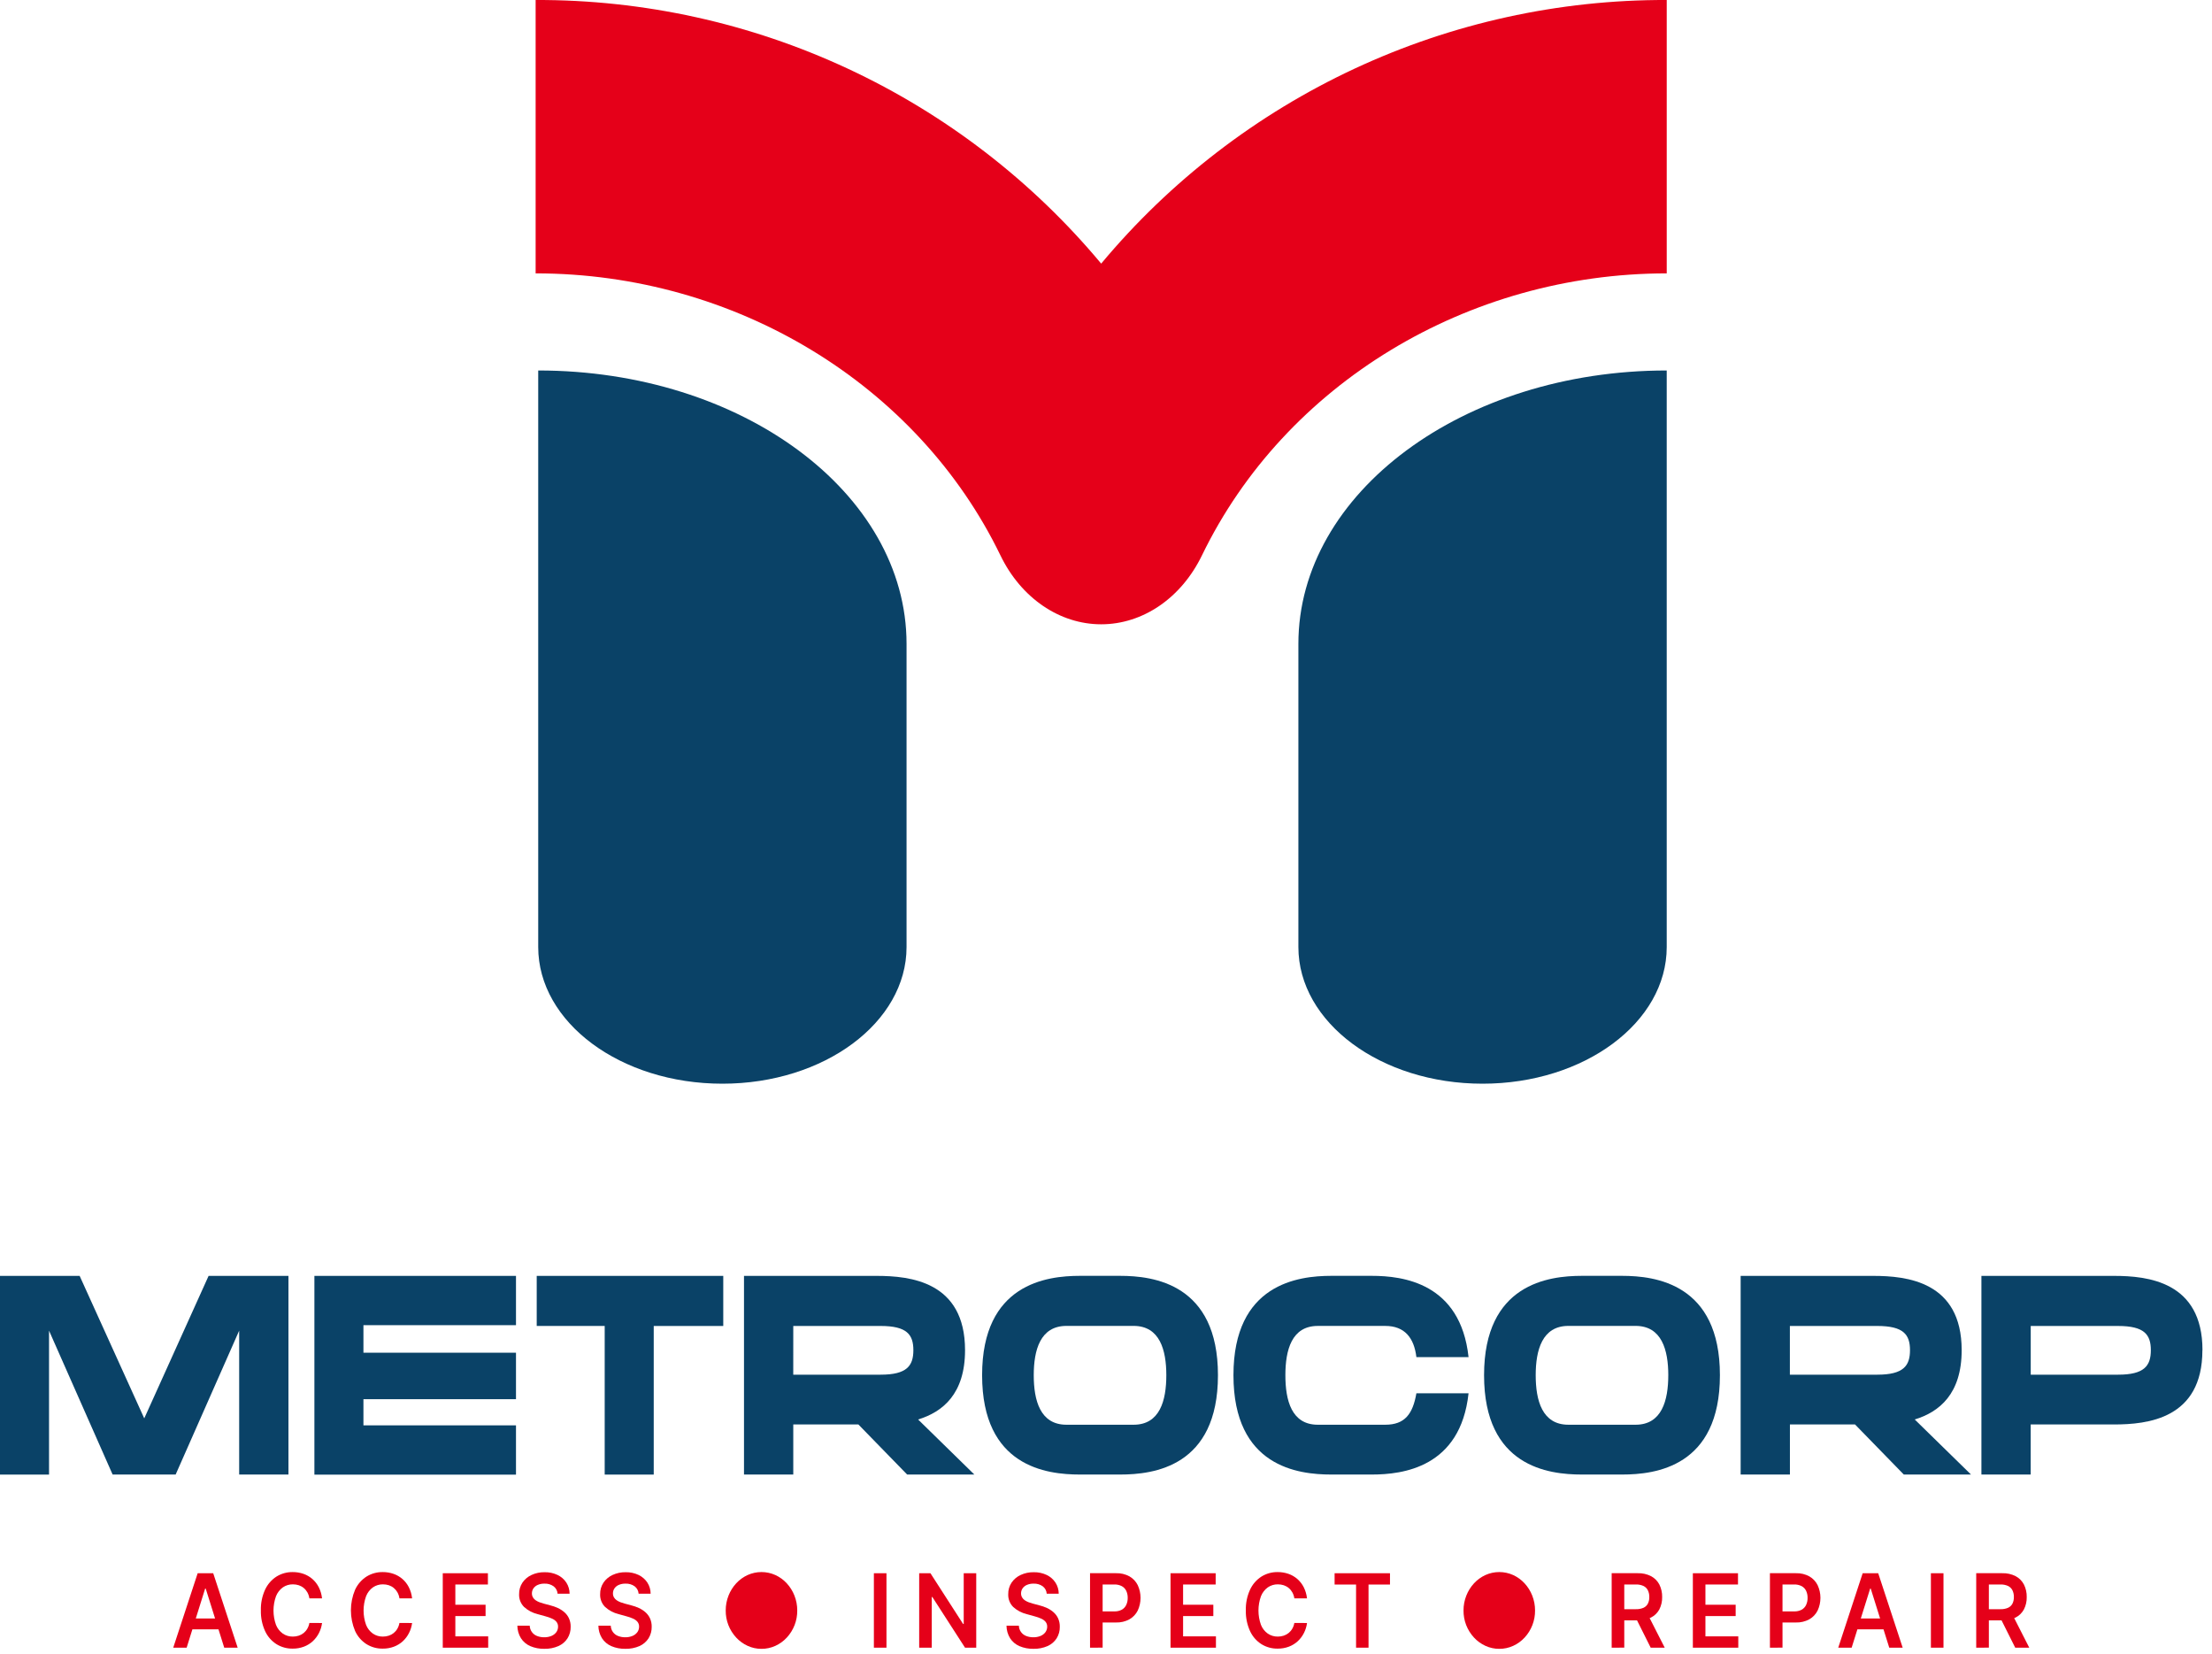
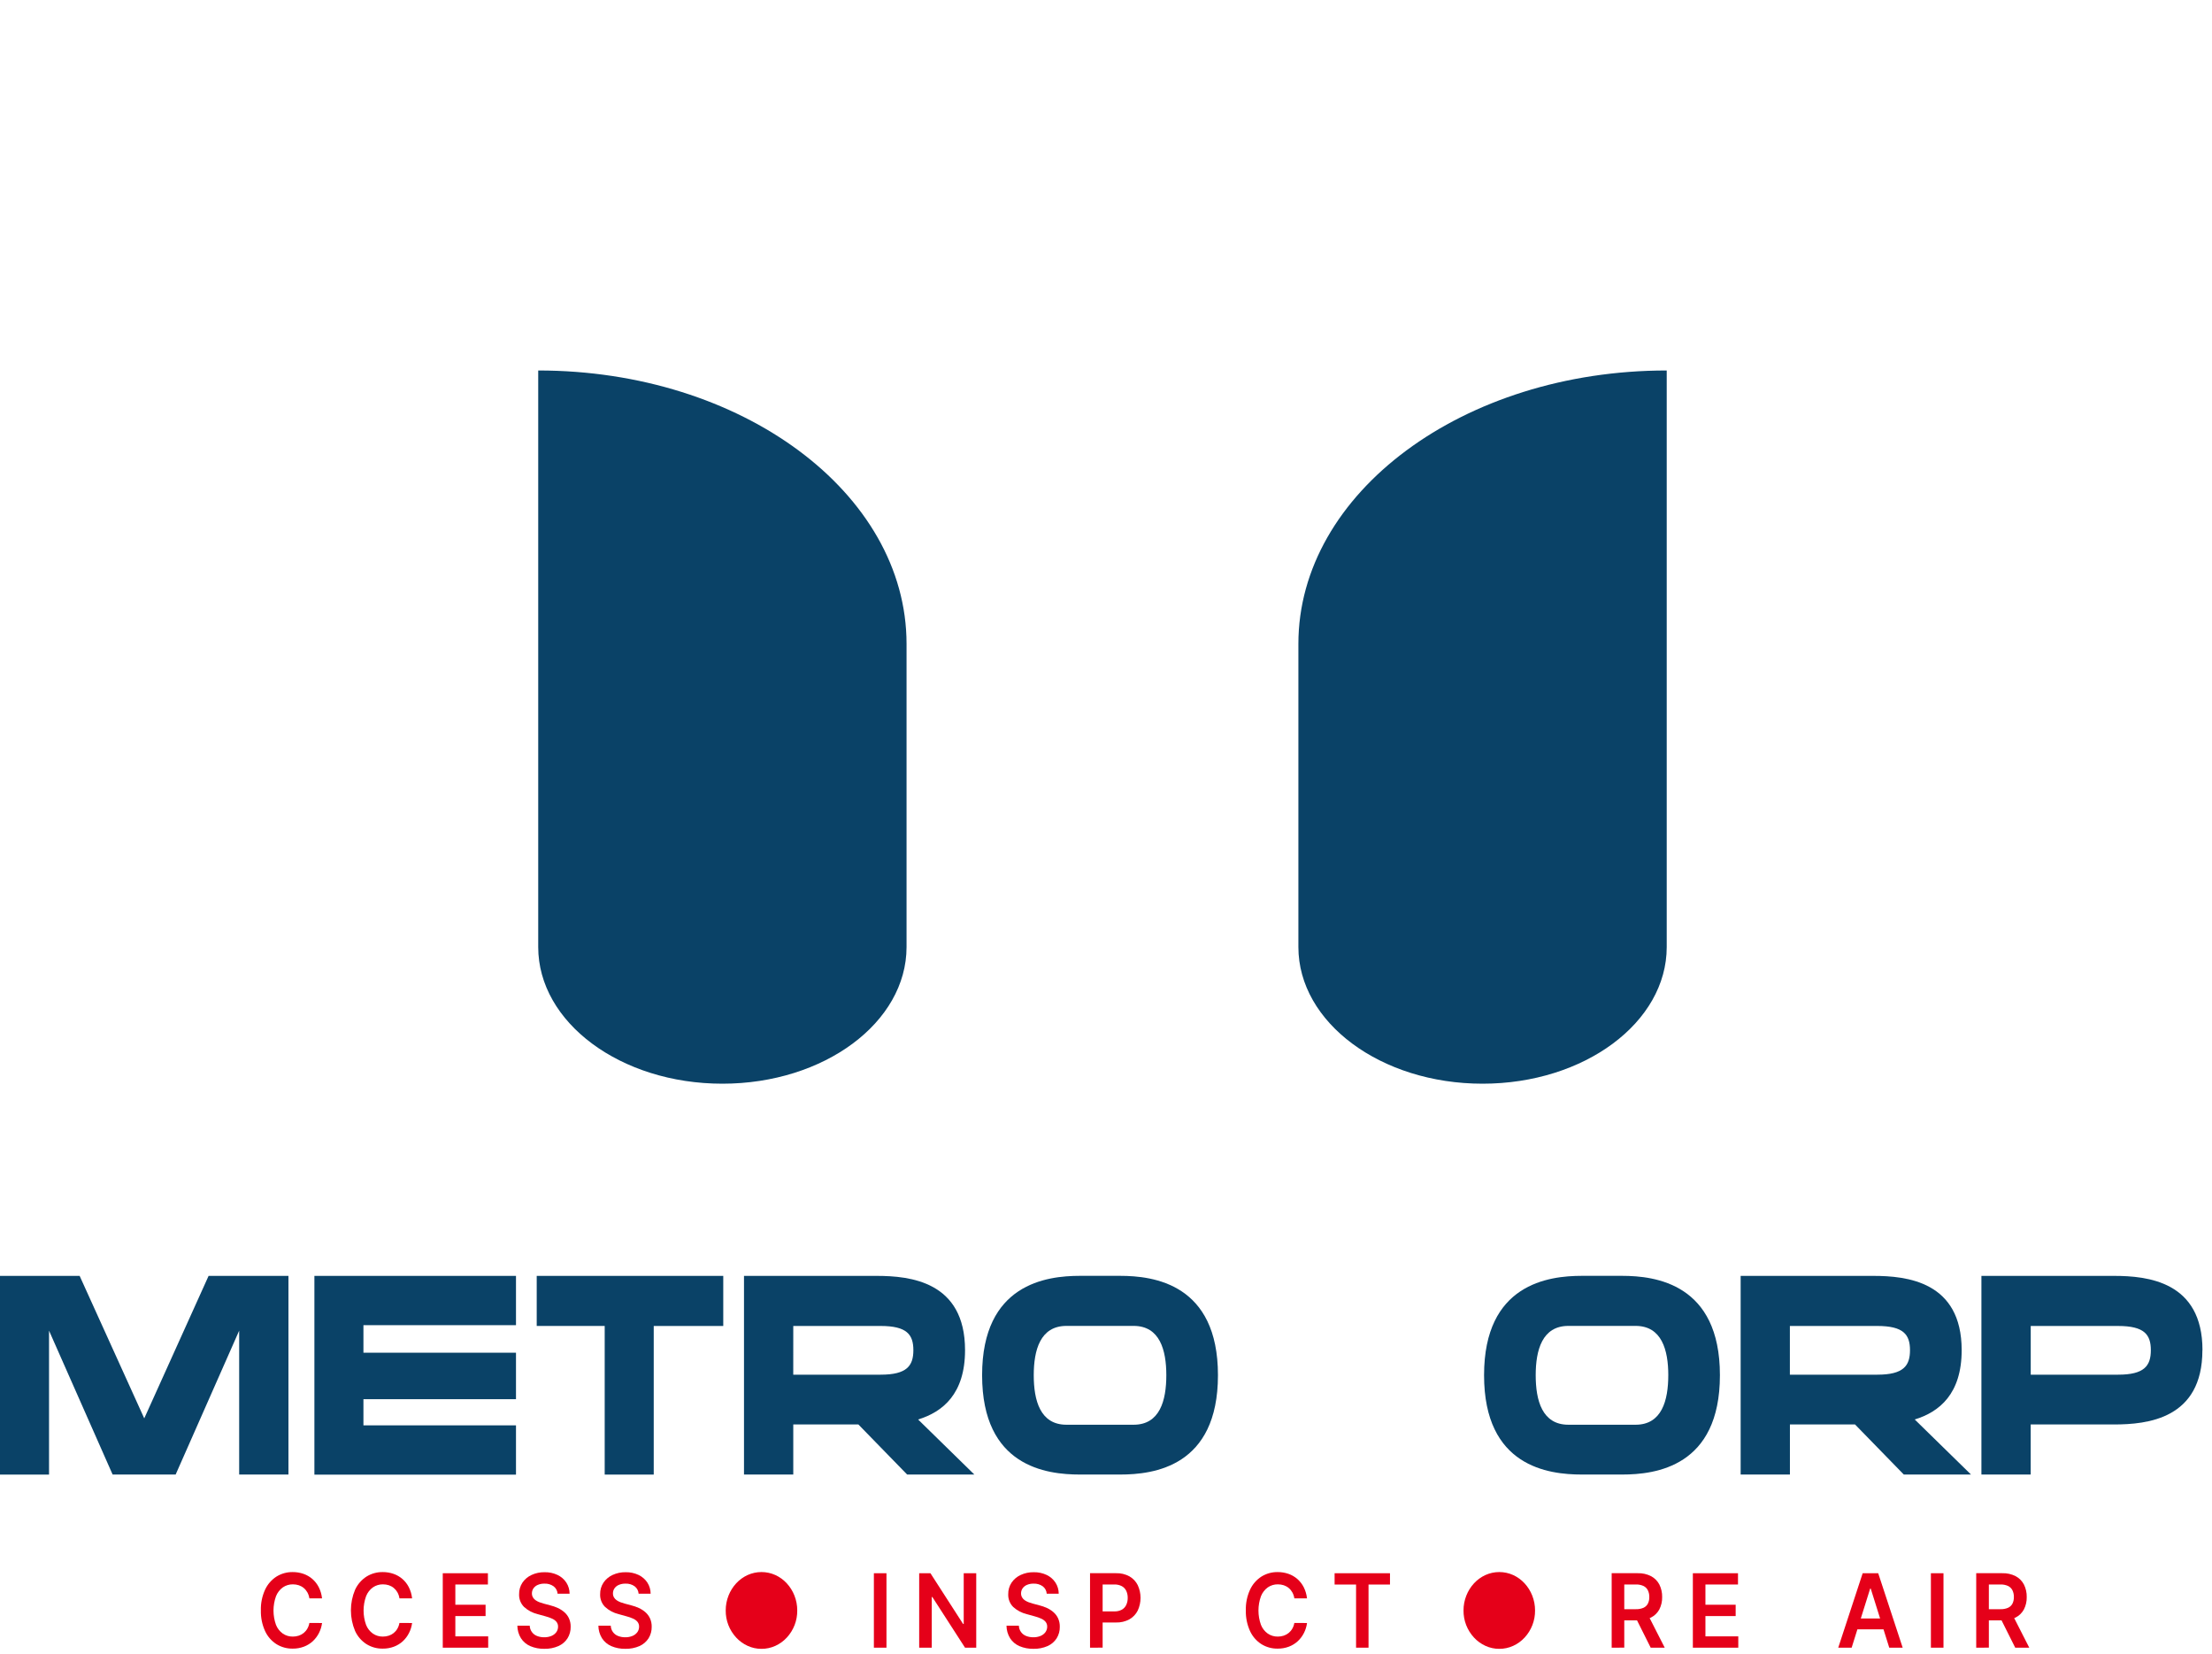
<svg xmlns="http://www.w3.org/2000/svg" width="202" height="151" viewBox="0 0 202 151" fill="none">
  <g clip-path="url(#clip0_2017_9)">
    <path d="M83.838 129.601L88.979 134.631H82.843L78.388 130.058H72.442V134.631H67.942V116.492H80.049C83.105 116.492 88.128 117 88.128 123.276C88.128 127.265 86.091 128.917 83.84 129.603M72.44 125.512H80.424C82.817 125.512 83.409 124.699 83.409 123.276C83.409 121.853 82.817 121.065 80.424 121.065H72.442L72.44 125.512Z" fill="#0A4267" />
    <path d="M111.224 125.559C111.224 133.918 105.348 134.63 102.291 134.63H98.619C95.563 134.63 89.686 133.918 89.686 125.559C89.686 117.225 95.562 116.488 98.619 116.488H102.291C105.347 116.488 111.224 117.225 111.224 125.559ZM106.509 125.559C106.509 123.273 105.917 121.059 103.524 121.059H97.388C94.994 121.059 94.402 123.27 94.402 125.559C94.402 127.872 94.994 130.082 97.388 130.082H103.524C105.917 130.082 106.509 127.872 106.509 125.559Z" fill="#0A4267" />
-     <path d="M117.381 125.559C117.381 127.872 117.95 130.082 120.342 130.082H126.502C128.279 130.082 129.014 129.116 129.345 127.211H134.108C133.374 133.995 128.09 134.63 125.271 134.63H121.571C118.538 134.63 112.639 133.918 112.639 125.559C112.639 117.225 118.539 116.488 121.571 116.488H125.271C128.09 116.488 133.371 117.123 134.108 123.907H129.345C129.132 122.154 128.279 121.061 126.502 121.061H120.342C117.95 121.061 117.381 123.272 117.381 125.561" fill="#0A4267" />
    <path d="M157.063 125.559C157.063 133.918 151.187 134.63 148.13 134.63H144.458C141.402 134.63 135.525 133.918 135.525 125.559C135.525 117.225 141.401 116.488 144.458 116.488H148.13C151.186 116.488 157.063 117.225 157.063 125.559ZM152.348 125.559C152.348 123.273 151.756 121.059 149.363 121.059H143.226C140.832 121.059 140.24 123.27 140.24 125.559C140.24 127.872 140.832 130.082 143.226 130.082H149.362C151.755 130.082 152.347 127.872 152.347 125.559" fill="#0A4267" />
    <path d="M174.852 129.601L179.993 134.631H173.857L169.402 130.058H163.456V134.631H158.956V116.492H171.061C174.117 116.492 179.14 117 179.14 123.276C179.14 127.265 177.103 128.917 174.852 129.603M163.452 125.512H171.436C173.829 125.512 174.421 124.699 174.421 123.276C174.421 121.853 173.829 121.065 171.436 121.065H163.452V125.512Z" fill="#0A4267" />
    <path d="M201.123 123.274C201.123 129.55 196.1 130.058 193.043 130.058H185.443V134.631H180.943V116.492H193.05C196.106 116.492 201.13 117 201.13 123.276M196.415 123.276C196.415 121.853 195.823 121.066 193.43 121.066H185.446V125.512H193.43C195.823 125.512 196.415 124.699 196.415 123.276Z" fill="#0A4267" />
-     <path d="M17.045 150.439H15.82L18.052 143.639H19.47L21.704 150.439H20.477L18.784 145.039H18.735L17.045 150.439ZM17.086 147.773H20.428V148.762H17.088L17.086 147.773Z" fill="#E50019" />
    <path d="M29.411 145.933H28.253C28.224 145.743 28.163 145.559 28.07 145.39C27.985 145.238 27.873 145.102 27.739 144.99C27.606 144.879 27.453 144.794 27.289 144.739C27.113 144.682 26.93 144.654 26.745 144.655C26.418 144.65 26.098 144.747 25.829 144.932C25.547 145.137 25.33 145.418 25.203 145.742C24.9 146.587 24.9 147.51 25.203 148.354C25.33 148.676 25.547 148.954 25.829 149.154C26.098 149.336 26.416 149.431 26.741 149.425C26.922 149.427 27.102 149.399 27.275 149.343C27.606 149.238 27.887 149.012 28.061 148.711C28.156 148.548 28.221 148.368 28.252 148.18L29.41 148.186C29.369 148.503 29.274 148.81 29.13 149.095C28.988 149.376 28.798 149.63 28.568 149.844C28.332 150.061 28.057 150.231 27.758 150.344C27.428 150.468 27.079 150.529 26.727 150.524C26.2 150.533 25.682 150.389 25.235 150.109C24.783 149.817 24.424 149.4 24.201 148.909C23.935 148.32 23.806 147.677 23.823 147.03C23.805 146.383 23.935 145.74 24.204 145.15C24.429 144.66 24.788 144.244 25.241 143.95C25.686 143.672 26.201 143.528 26.726 143.535C27.061 143.532 27.393 143.587 27.71 143.695C28.007 143.798 28.282 143.956 28.521 144.161C28.762 144.372 28.961 144.626 29.107 144.911C29.267 145.227 29.368 145.57 29.407 145.921" fill="#E50019" />
    <path d="M37.636 145.933H36.479C36.45 145.743 36.388 145.559 36.296 145.39C36.211 145.238 36.098 145.102 35.964 144.99C35.831 144.879 35.678 144.794 35.514 144.739C35.339 144.682 35.155 144.654 34.971 144.655C34.644 144.65 34.323 144.747 34.054 144.932C33.772 145.137 33.555 145.418 33.429 145.742C33.126 146.587 33.126 147.51 33.429 148.354C33.555 148.676 33.773 148.954 34.054 149.154C34.323 149.336 34.641 149.431 34.965 149.425C35.146 149.427 35.327 149.399 35.499 149.343C35.83 149.238 36.111 149.012 36.285 148.711C36.38 148.547 36.445 148.367 36.476 148.18L37.633 148.186C37.592 148.503 37.497 148.811 37.353 149.095C37.212 149.376 37.022 149.63 36.792 149.844C36.556 150.061 36.281 150.231 35.981 150.344C35.652 150.468 35.302 150.529 34.95 150.524C34.423 150.533 33.905 150.389 33.458 150.109C33.006 149.816 32.648 149.4 32.425 148.909C32.174 148.315 32.045 147.676 32.045 147.03C32.045 146.384 32.174 145.745 32.425 145.15C32.65 144.66 33.01 144.244 33.462 143.95C33.907 143.672 34.422 143.528 34.947 143.535C35.282 143.532 35.614 143.586 35.931 143.695C36.538 143.903 37.041 144.339 37.331 144.911C37.491 145.227 37.592 145.57 37.631 145.921" fill="#E50019" />
    <path d="M40.433 150.439V143.639H44.556V144.671H41.582V146.517H44.343V147.549H41.582V149.404H44.582V150.437L40.433 150.439Z" fill="#E50019" />
    <path d="M50.918 145.51C50.91 145.377 50.873 145.248 50.81 145.131C50.747 145.015 50.66 144.913 50.554 144.833C50.312 144.662 50.019 144.577 49.723 144.59C49.512 144.584 49.302 144.624 49.107 144.707C48.949 144.773 48.813 144.882 48.714 145.022C48.623 145.156 48.574 145.314 48.575 145.477C48.572 145.605 48.604 145.732 48.667 145.845C48.729 145.95 48.814 146.04 48.916 146.109C49.025 146.183 49.143 146.243 49.266 146.29C49.392 146.338 49.521 146.379 49.652 146.413L50.246 146.572C50.484 146.63 50.715 146.711 50.938 146.814C51.156 146.912 51.358 147.042 51.538 147.199C51.716 147.354 51.859 147.545 51.958 147.76C52.066 148.002 52.119 148.265 52.113 148.53C52.121 148.9 52.022 149.264 51.828 149.58C51.629 149.89 51.343 150.136 51.006 150.287C50.597 150.466 50.153 150.553 49.706 150.541C49.266 150.551 48.828 150.467 48.423 150.295C48.076 150.144 47.781 149.895 47.575 149.578C47.362 149.232 47.248 148.835 47.245 148.429H48.375C48.38 148.635 48.447 148.835 48.567 149.003C48.687 149.171 48.855 149.3 49.048 149.372C49.255 149.452 49.475 149.491 49.696 149.488C49.921 149.492 50.145 149.451 50.354 149.367C50.53 149.296 50.684 149.179 50.798 149.028C50.907 148.88 50.964 148.701 50.962 148.518C50.966 148.358 50.914 148.203 50.816 148.078C50.707 147.951 50.57 147.851 50.416 147.786C50.222 147.699 50.022 147.628 49.816 147.575L49.095 147.375C48.634 147.264 48.209 147.039 47.858 146.72C47.705 146.567 47.586 146.384 47.508 146.182C47.43 145.981 47.395 145.765 47.405 145.55C47.397 145.176 47.504 144.809 47.71 144.498C47.918 144.193 48.205 143.952 48.54 143.798C48.914 143.626 49.321 143.54 49.732 143.548C50.141 143.538 50.546 143.624 50.916 143.798C51.241 143.952 51.517 144.192 51.716 144.492C51.912 144.795 52.016 145.148 52.016 145.509L50.918 145.51Z" fill="#E50019" />
    <path d="M58.318 145.51C58.309 145.377 58.273 145.248 58.21 145.131C58.147 145.015 58.06 144.913 57.954 144.833C57.712 144.662 57.419 144.577 57.123 144.59C56.912 144.584 56.702 144.624 56.507 144.707C56.349 144.773 56.213 144.882 56.114 145.022C56.023 145.156 55.974 145.314 55.975 145.477C55.972 145.605 56.004 145.732 56.067 145.845C56.129 145.95 56.214 146.04 56.316 146.109C56.425 146.183 56.543 146.243 56.666 146.29C56.792 146.338 56.921 146.379 57.052 146.413L57.646 146.572C57.884 146.63 58.115 146.711 58.338 146.814C58.556 146.912 58.758 147.042 58.938 147.199C59.115 147.354 59.258 147.545 59.358 147.76C59.466 148.002 59.519 148.265 59.513 148.53C59.52 148.9 59.422 149.264 59.228 149.58C59.029 149.89 58.743 150.136 58.406 150.287C57.997 150.466 57.553 150.553 57.106 150.541C56.666 150.551 56.228 150.467 55.823 150.295C55.476 150.144 55.181 149.895 54.975 149.578C54.762 149.232 54.648 148.835 54.645 148.429H55.775C55.78 148.635 55.847 148.835 55.967 149.003C56.087 149.171 56.254 149.3 56.448 149.372C56.654 149.452 56.875 149.491 57.096 149.488C57.321 149.492 57.545 149.451 57.754 149.367C57.93 149.296 58.084 149.179 58.198 149.028C58.306 148.88 58.364 148.701 58.362 148.518C58.366 148.358 58.314 148.203 58.216 148.078C58.107 147.951 57.97 147.851 57.816 147.786C57.622 147.699 57.422 147.628 57.216 147.575L56.495 147.375C56.034 147.264 55.608 147.039 55.258 146.72C55.105 146.567 54.986 146.384 54.908 146.182C54.83 145.981 54.795 145.765 54.805 145.55C54.797 145.176 54.904 144.809 55.11 144.498C55.318 144.193 55.605 143.952 55.94 143.798C56.313 143.626 56.721 143.54 57.132 143.548C57.541 143.538 57.946 143.624 58.316 143.798C58.641 143.952 58.917 144.192 59.116 144.492C59.312 144.795 59.416 145.148 59.416 145.509L58.318 145.51Z" fill="#E50019" />
    <path d="M69.541 150.544C69.104 150.546 68.671 150.453 68.274 150.271C67.88 150.09 67.525 149.834 67.231 149.516C66.606 148.843 66.263 147.957 66.273 147.039C66.271 146.573 66.358 146.111 66.531 145.678C66.693 145.265 66.93 144.887 67.231 144.561C67.524 144.243 67.878 143.986 68.271 143.806C68.669 143.626 69.102 143.533 69.539 143.533C69.976 143.533 70.408 143.626 70.807 143.806C71.2 143.986 71.554 144.242 71.847 144.561C72.147 144.886 72.385 145.265 72.547 145.678C72.719 146.111 72.806 146.573 72.805 147.039C72.815 147.956 72.474 148.842 71.851 149.516C71.557 149.834 71.202 150.091 70.808 150.271C70.409 150.453 69.975 150.546 69.536 150.544" fill="#E50019" />
    <path d="M80.952 143.641H79.803V150.438H80.952V143.641Z" fill="#E50019" />
    <path d="M89.15 143.641V150.441H88.128L85.141 145.811H85.088V150.441H83.94V143.641H84.968L87.951 148.274H88.007V143.641H89.15Z" fill="#E50019" />
    <path d="M95.586 145.51C95.578 145.377 95.541 145.248 95.478 145.131C95.415 145.015 95.328 144.913 95.222 144.833C94.98 144.662 94.687 144.577 94.391 144.59C94.18 144.584 93.97 144.624 93.775 144.707C93.617 144.773 93.481 144.882 93.382 145.022C93.291 145.156 93.242 145.314 93.243 145.477C93.24 145.605 93.272 145.732 93.335 145.845C93.397 145.95 93.482 146.04 93.584 146.109C93.693 146.183 93.811 146.243 93.934 146.29C94.06 146.338 94.189 146.379 94.32 146.413L94.914 146.572C95.152 146.63 95.383 146.711 95.606 146.814C95.824 146.912 96.026 147.042 96.206 147.199C96.383 147.354 96.527 147.545 96.626 147.76C96.734 148.002 96.787 148.265 96.781 148.53C96.789 148.9 96.69 149.264 96.496 149.58C96.297 149.89 96.011 150.136 95.674 150.287C95.265 150.466 94.821 150.553 94.374 150.541C93.934 150.551 93.496 150.467 93.091 150.295C92.744 150.144 92.449 149.895 92.243 149.578C92.03 149.232 91.916 148.835 91.913 148.429H93.043C93.048 148.635 93.115 148.835 93.235 149.003C93.355 149.171 93.522 149.3 93.716 149.372C93.923 149.452 94.143 149.491 94.364 149.488C94.589 149.492 94.813 149.451 95.021 149.367C95.197 149.296 95.351 149.179 95.465 149.028C95.573 148.88 95.631 148.701 95.629 148.518C95.633 148.358 95.581 148.203 95.483 148.078C95.374 147.951 95.237 147.851 95.083 147.786C94.889 147.699 94.689 147.628 94.483 147.575L93.762 147.375C93.301 147.264 92.876 147.039 92.525 146.72C92.372 146.567 92.253 146.384 92.175 146.182C92.097 145.981 92.062 145.765 92.072 145.55C92.064 145.176 92.171 144.809 92.377 144.498C92.585 144.193 92.872 143.952 93.207 143.798C93.581 143.626 93.988 143.54 94.399 143.548C94.808 143.538 95.213 143.624 95.583 143.798C95.908 143.952 96.184 144.192 96.383 144.492C96.579 144.795 96.683 145.148 96.683 145.509L95.586 145.51Z" fill="#E50019" />
    <path d="M99.542 150.438V143.638H101.92C102.348 143.624 102.772 143.725 103.147 143.93C103.471 144.117 103.733 144.395 103.899 144.73C104.068 145.093 104.155 145.489 104.155 145.889C104.155 146.289 104.068 146.685 103.899 147.048C103.731 147.384 103.467 147.662 103.141 147.848C102.762 148.053 102.336 148.153 101.906 148.138H100.33V147.126H101.751C101.994 147.136 102.236 147.081 102.451 146.967C102.626 146.866 102.766 146.713 102.851 146.529C102.942 146.328 102.987 146.109 102.983 145.888C102.987 145.669 102.942 145.451 102.851 145.251C102.764 145.069 102.622 144.918 102.445 144.821C102.229 144.711 101.988 144.658 101.745 144.667H100.693V150.435L99.542 150.438Z" fill="#E50019" />
-     <path d="M106.893 150.439V143.639H111.015V144.671H108.04V146.517H110.801V147.549H108.04V149.404H111.04V150.437L106.893 150.439Z" fill="#E50019" />
    <path d="M119.358 145.933H118.2C118.172 145.743 118.11 145.559 118.017 145.39C117.932 145.238 117.82 145.102 117.686 144.99C117.553 144.879 117.4 144.794 117.236 144.739C117.06 144.682 116.877 144.654 116.692 144.655C116.365 144.65 116.045 144.747 115.776 144.932C115.494 145.137 115.277 145.418 115.15 145.742C114.847 146.587 114.847 147.51 115.15 148.354C115.277 148.676 115.494 148.954 115.776 149.154C116.045 149.336 116.363 149.431 116.688 149.425C116.869 149.427 117.05 149.399 117.222 149.343C117.553 149.238 117.834 149.012 118.008 148.711C118.103 148.548 118.168 148.368 118.199 148.18L119.357 148.186C119.316 148.503 119.221 148.81 119.077 149.095C118.935 149.376 118.745 149.63 118.515 149.844C118.279 150.061 118.004 150.231 117.705 150.344C117.375 150.468 117.026 150.529 116.674 150.524C116.147 150.533 115.629 150.389 115.182 150.109C114.73 149.817 114.371 149.4 114.148 148.909C113.882 148.32 113.753 147.677 113.77 147.03C113.752 146.383 113.882 145.74 114.151 145.15C114.376 144.66 114.735 144.244 115.188 143.95C115.633 143.672 116.148 143.528 116.673 143.535C117.008 143.532 117.34 143.587 117.657 143.695C117.954 143.798 118.23 143.956 118.468 144.161C118.709 144.372 118.908 144.626 119.054 144.911C119.214 145.227 119.315 145.57 119.354 145.921" fill="#E50019" />
    <path d="M121.876 144.673V143.641H126.933V144.673H124.974V150.438H123.836V144.673H121.876Z" fill="#E50019" />
    <path d="M136.917 150.544C136.48 150.546 136.047 150.453 135.65 150.271C135.256 150.09 134.901 149.834 134.607 149.516C133.982 148.843 133.639 147.957 133.649 147.039C133.647 146.573 133.734 146.111 133.907 145.678C134.069 145.265 134.307 144.887 134.607 144.561C134.9 144.243 135.254 143.986 135.647 143.806C136.045 143.626 136.478 143.533 136.915 143.533C137.352 143.533 137.784 143.626 138.183 143.806C138.576 143.986 138.93 144.242 139.223 144.561C139.523 144.886 139.761 145.265 139.923 145.678C140.095 146.111 140.182 146.573 140.181 147.039C140.191 147.956 139.85 148.842 139.227 149.516C138.933 149.834 138.578 150.091 138.184 150.271C137.785 150.453 137.351 150.546 136.912 150.544" fill="#E50019" />
    <path d="M147.178 150.438V143.638H149.553C149.979 143.624 150.401 143.718 150.781 143.911C151.102 144.083 151.365 144.349 151.533 144.672C151.709 145.026 151.797 145.417 151.788 145.812C151.798 146.206 151.709 146.596 151.53 146.946C151.358 147.265 151.092 147.523 150.769 147.686C150.386 147.87 149.963 147.96 149.538 147.946H147.844V146.924H149.383C149.623 146.933 149.862 146.889 150.083 146.796C150.254 146.718 150.394 146.587 150.483 146.421C150.576 146.232 150.621 146.023 150.614 145.812C150.62 145.598 150.574 145.386 150.481 145.193C150.394 145.023 150.253 144.886 150.081 144.802C149.861 144.705 149.622 144.658 149.381 144.667H148.329V150.435L147.178 150.438ZM150.453 147.358L152.023 150.438H150.741L149.2 147.358H150.453Z" fill="#E50019" />
    <path d="M154.592 150.439V143.639H158.714V144.671H155.74V146.517H158.501V147.549H155.74V149.404H158.74V150.437L154.592 150.439Z" fill="#E50019" />
-     <path d="M161.63 150.438V143.638H164.007C164.435 143.624 164.858 143.725 165.234 143.93C165.558 144.117 165.819 144.395 165.986 144.73C166.155 145.093 166.242 145.489 166.242 145.889C166.242 146.289 166.155 146.685 165.986 147.048C165.818 147.384 165.554 147.662 165.228 147.848C164.849 148.053 164.423 148.153 163.993 148.138H162.416V147.126H163.837C164.08 147.136 164.322 147.081 164.537 146.967C164.712 146.866 164.852 146.713 164.937 146.529C165.028 146.328 165.073 146.109 165.069 145.888C165.073 145.669 165.028 145.451 164.937 145.251C164.85 145.069 164.708 144.918 164.531 144.821C164.315 144.711 164.074 144.658 163.831 144.667H162.779V150.435L161.63 150.438Z" fill="#E50019" />
    <path d="M169.093 150.439H167.868L170.1 143.639H171.518L173.753 150.439H172.527L170.834 145.039H170.785L169.093 150.439ZM169.134 147.773H172.476V148.762H169.134V147.773Z" fill="#E50019" />
    <path d="M177.479 143.641H176.33V150.438H177.479V143.641Z" fill="#E50019" />
    <path d="M180.468 150.438V143.638H182.845C183.271 143.624 183.693 143.718 184.073 143.911C184.395 144.083 184.657 144.348 184.826 144.672C185.002 145.026 185.09 145.417 185.081 145.812C185.091 146.206 185.002 146.596 184.823 146.946C184.651 147.265 184.386 147.523 184.063 147.686C183.679 147.871 183.257 147.96 182.831 147.946H181.138V146.924H182.676C182.916 146.933 183.155 146.889 183.376 146.796C183.547 146.718 183.687 146.587 183.776 146.421C183.869 146.232 183.914 146.023 183.907 145.812C183.913 145.598 183.868 145.386 183.775 145.193C183.687 145.023 183.547 144.886 183.375 144.802C183.155 144.705 182.916 144.659 182.675 144.667H181.623V150.435L180.468 150.438ZM183.743 147.358L185.312 150.438H184.03L182.489 147.358H183.743Z" fill="#E50019" />
-     <path d="M100.56 57C96.76 57 93.242 54.6 91.36 50.707C83.776 35.064 67.113 24.96 48.914 24.96V0C58.763 -0.031 68.497 2.109 77.424 6.27C86.351 10.43 94.25 16.507 100.56 24.069C106.87 16.507 114.769 10.43 123.696 6.27C132.623 2.109 142.357 -0.031 152.206 0V24.96C134.006 24.96 117.347 35.06 109.764 50.705C107.876 54.6 104.365 57 100.56 57Z" fill="#E50019" />
    <path d="M65.968 98.945C56.679 98.945 49.15 93.357 49.15 86.465V33.826C67.727 33.826 82.786 45.001 82.786 58.786V86.465C82.786 93.358 75.256 98.945 65.968 98.945Z" fill="#0A4267" />
    <path d="M135.387 98.945C144.676 98.945 152.205 93.357 152.205 86.465V33.826C133.629 33.826 118.569 45.001 118.569 58.786V86.465C118.569 93.358 126.099 98.945 135.387 98.945Z" fill="#0A4267" />
    <path d="M19.049 116.492L13.173 129.502L7.273 116.492H0V134.633H4.478V121.492L10.283 134.628H16.041L21.841 121.492V134.628H26.341V116.492H19.049Z" fill="#0A4267" />
    <path d="M47.12 116.492V120.992H33.189V123.507H47.12V127.75H33.189V130.139H47.12V134.639H28.711V116.492H47.12Z" fill="#0A4267" />
    <path d="M49.013 116.492H66.048V121.066H59.699V134.634H55.221V121.063H49.013V116.492Z" fill="#0A4267" />
  </g>
  <defs>
    <clipPath id="clip0_2017_9">
      <rect width="201.124" height="150.544" fill="white" />
    </clipPath>
  </defs>
</svg>